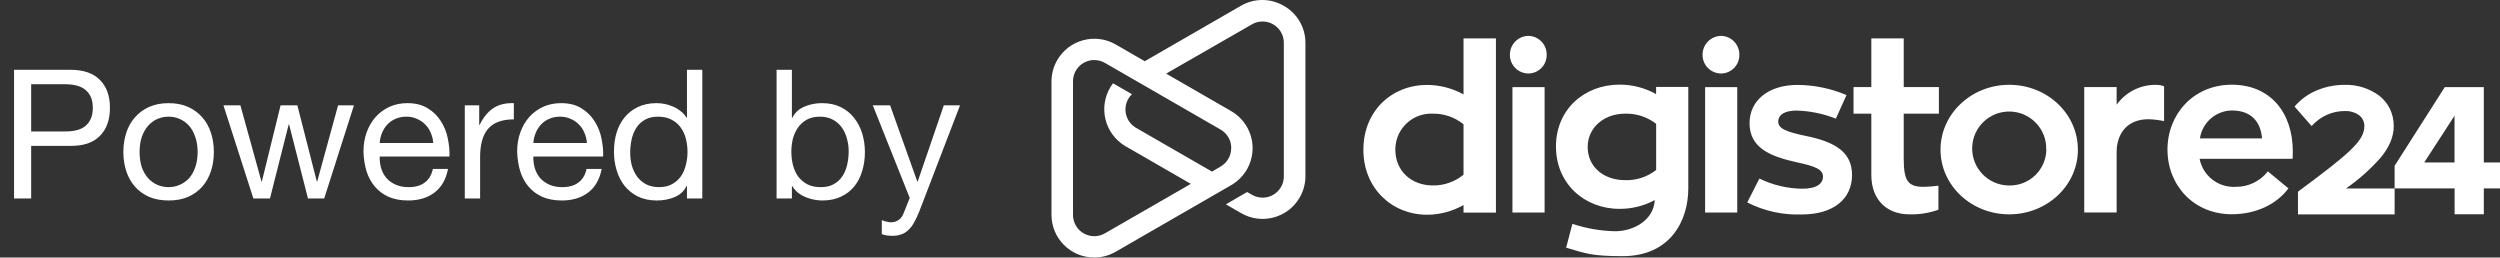
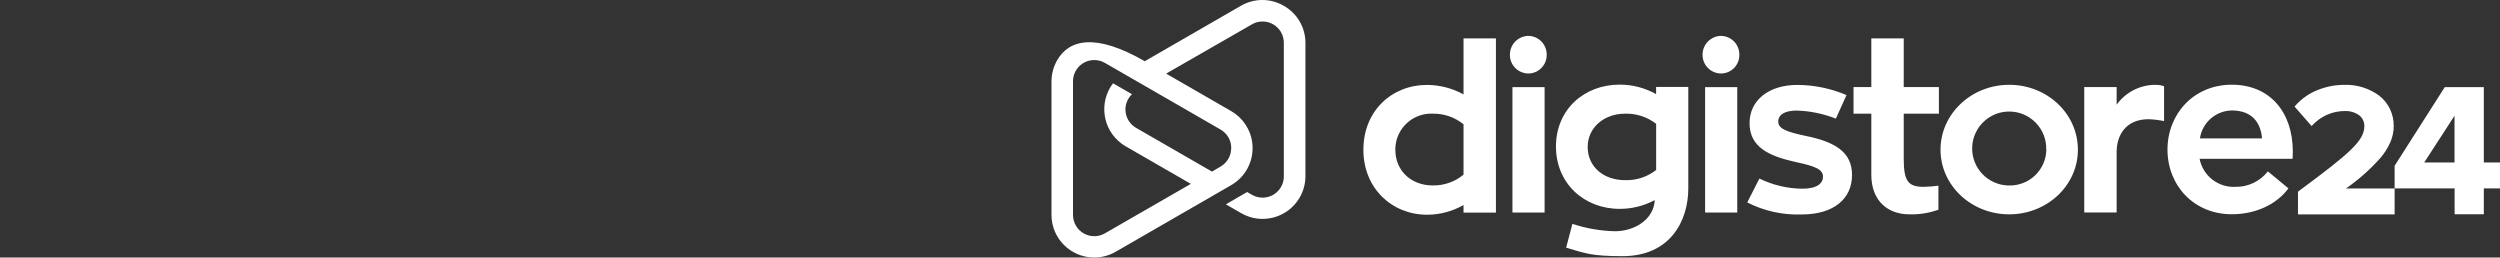
<svg xmlns="http://www.w3.org/2000/svg" width="233" height="24" viewBox="0 0 233 24" fill="none">
  <rect x="0" y="0" width="233" height="24" fill="#333333" stroke="none" />
-   <path d="M2.905 12.25H6.03C6.937 12.262 7.598 12.077 8.013 11.696C8.438 11.315 8.651 10.766 8.651 10.05C8.651 9.333 8.438 8.79 8.013 8.42C7.598 8.039 6.937 7.849 6.03 7.849H2.905V12.25ZM1.309 6.505H6.568C7.777 6.505 8.69 6.818 9.306 7.446C9.933 8.062 10.247 8.93 10.247 10.05C10.247 11.17 9.933 12.043 9.306 12.67C8.69 13.298 7.777 13.606 6.568 13.594H2.905V18.5H1.309V6.505ZM13.01 14.166C13.01 14.692 13.077 15.162 13.211 15.577C13.357 15.98 13.553 16.322 13.799 16.602C14.046 16.87 14.331 17.078 14.656 17.223C14.992 17.369 15.345 17.442 15.714 17.442C16.084 17.442 16.431 17.369 16.756 17.223C17.092 17.078 17.383 16.87 17.63 16.602C17.876 16.322 18.066 15.98 18.201 15.577C18.346 15.162 18.419 14.692 18.419 14.166C18.419 13.639 18.346 13.174 18.201 12.771C18.066 12.357 17.876 12.01 17.63 11.73C17.383 11.45 17.092 11.237 16.756 11.091C16.431 10.946 16.084 10.873 15.714 10.873C15.345 10.873 14.992 10.946 14.656 11.091C14.331 11.237 14.046 11.45 13.799 11.73C13.553 12.01 13.357 12.357 13.211 12.771C13.077 13.174 13.01 13.639 13.01 14.166ZM11.498 14.166C11.498 13.527 11.587 12.934 11.766 12.385C11.946 11.825 12.214 11.343 12.573 10.94C12.931 10.526 13.374 10.201 13.9 9.966C14.426 9.73 15.031 9.613 15.714 9.613C16.409 9.613 17.014 9.73 17.529 9.966C18.055 10.201 18.498 10.526 18.856 10.94C19.214 11.343 19.483 11.825 19.662 12.385C19.842 12.934 19.931 13.527 19.931 14.166C19.931 14.804 19.842 15.398 19.662 15.946C19.483 16.495 19.214 16.977 18.856 17.391C18.498 17.794 18.055 18.114 17.529 18.349C17.014 18.573 16.409 18.685 15.714 18.685C15.031 18.685 14.426 18.573 13.9 18.349C13.374 18.114 12.931 17.794 12.573 17.391C12.214 16.977 11.946 16.495 11.766 15.946C11.587 15.398 11.498 14.804 11.498 14.166ZM30.216 18.5H28.704L26.941 11.595H26.907L25.16 18.5H23.614L20.825 9.814H22.404L24.37 16.921H24.404L26.151 9.814H27.713L29.528 16.921H29.561L31.51 9.814H32.989L30.216 18.5ZM40.377 13.326C40.355 12.99 40.276 12.67 40.142 12.368C40.019 12.066 39.845 11.808 39.621 11.595C39.408 11.371 39.151 11.198 38.849 11.074C38.557 10.94 38.233 10.873 37.874 10.873C37.505 10.873 37.169 10.94 36.866 11.074C36.575 11.198 36.323 11.371 36.11 11.595C35.897 11.819 35.729 12.082 35.606 12.385C35.483 12.676 35.41 12.99 35.388 13.326H40.377ZM41.755 15.745C41.565 16.719 41.145 17.453 40.495 17.946C39.845 18.438 39.028 18.685 38.042 18.685C37.348 18.685 36.743 18.573 36.228 18.349C35.724 18.125 35.298 17.811 34.951 17.408C34.604 17.005 34.34 16.523 34.161 15.963C33.993 15.403 33.898 14.793 33.876 14.132C33.876 13.471 33.977 12.866 34.178 12.318C34.38 11.769 34.66 11.293 35.018 10.89C35.388 10.486 35.819 10.173 36.312 9.949C36.816 9.725 37.364 9.613 37.958 9.613C38.731 9.613 39.369 9.775 39.873 10.1C40.389 10.414 40.797 10.817 41.1 11.31C41.413 11.802 41.626 12.34 41.738 12.922C41.861 13.505 41.912 14.059 41.889 14.586H35.388C35.377 14.966 35.421 15.33 35.522 15.678C35.623 16.014 35.785 16.316 36.009 16.585C36.233 16.842 36.519 17.05 36.866 17.206C37.213 17.363 37.622 17.442 38.093 17.442C38.697 17.442 39.19 17.302 39.571 17.022C39.963 16.742 40.221 16.316 40.344 15.745H41.755ZM43.319 9.814H44.663V11.646H44.697C45.044 10.94 45.469 10.419 45.974 10.083C46.477 9.747 47.116 9.59 47.889 9.613V11.125C47.318 11.125 46.83 11.203 46.427 11.36C46.024 11.517 45.699 11.746 45.453 12.049C45.206 12.351 45.027 12.721 44.915 13.158C44.803 13.583 44.747 14.076 44.747 14.636V18.5H43.319V9.814ZM54.7 13.326C54.678 12.99 54.599 12.67 54.465 12.368C54.342 12.066 54.168 11.808 53.944 11.595C53.731 11.371 53.474 11.198 53.171 11.074C52.88 10.94 52.555 10.873 52.197 10.873C51.827 10.873 51.491 10.94 51.189 11.074C50.898 11.198 50.646 11.371 50.433 11.595C50.22 11.819 50.052 12.082 49.929 12.385C49.806 12.676 49.733 12.99 49.71 13.326H54.7ZM56.078 15.745C55.887 16.719 55.467 17.453 54.818 17.946C54.168 18.438 53.35 18.685 52.365 18.685C51.67 18.685 51.066 18.573 50.55 18.349C50.046 18.125 49.621 17.811 49.274 17.408C48.926 17.005 48.663 16.523 48.484 15.963C48.316 15.403 48.221 14.793 48.198 14.132C48.198 13.471 48.299 12.866 48.501 12.318C48.702 11.769 48.982 11.293 49.341 10.89C49.71 10.486 50.142 10.173 50.634 9.949C51.138 9.725 51.687 9.613 52.281 9.613C53.054 9.613 53.692 9.775 54.196 10.1C54.711 10.414 55.12 10.817 55.422 11.31C55.736 11.802 55.949 12.34 56.061 12.922C56.184 13.505 56.234 14.059 56.212 14.586H49.71C49.699 14.966 49.744 15.33 49.845 15.678C49.946 16.014 50.108 16.316 50.332 16.585C50.556 16.842 50.842 17.05 51.189 17.206C51.536 17.363 51.945 17.442 52.415 17.442C53.02 17.442 53.513 17.302 53.894 17.022C54.286 16.742 54.543 16.316 54.666 15.745H56.078ZM58.734 14.233C58.734 14.636 58.784 15.034 58.885 15.426C58.997 15.806 59.159 16.148 59.372 16.45C59.596 16.753 59.876 16.994 60.212 17.173C60.559 17.352 60.963 17.442 61.422 17.442C61.903 17.442 62.312 17.346 62.648 17.156C62.984 16.966 63.259 16.719 63.471 16.417C63.684 16.103 63.835 15.75 63.925 15.358C64.026 14.966 64.076 14.569 64.076 14.166C64.076 13.74 64.026 13.331 63.925 12.939C63.824 12.536 63.662 12.183 63.438 11.881C63.225 11.578 62.945 11.338 62.598 11.158C62.251 10.968 61.831 10.873 61.338 10.873C60.856 10.873 60.447 10.968 60.111 11.158C59.775 11.349 59.507 11.601 59.305 11.914C59.103 12.228 58.958 12.586 58.868 12.99C58.779 13.393 58.734 13.807 58.734 14.233ZM65.454 18.5H64.026V17.324H63.992C63.757 17.806 63.387 18.153 62.883 18.366C62.379 18.578 61.825 18.685 61.22 18.685C60.548 18.685 59.96 18.562 59.456 18.315C58.963 18.069 58.549 17.738 58.213 17.324C57.888 16.91 57.642 16.428 57.474 15.879C57.306 15.33 57.222 14.748 57.222 14.132C57.222 13.516 57.3 12.934 57.457 12.385C57.625 11.836 57.871 11.36 58.196 10.957C58.532 10.542 58.947 10.218 59.439 9.982C59.943 9.736 60.526 9.613 61.187 9.613C61.411 9.613 61.651 9.635 61.909 9.68C62.167 9.725 62.424 9.803 62.682 9.915C62.939 10.016 63.18 10.156 63.404 10.335C63.639 10.503 63.835 10.716 63.992 10.974H64.026V6.505H65.454V18.5ZM72.377 6.505H73.805V10.99H73.839C74.074 10.509 74.443 10.162 74.947 9.949C75.451 9.725 76.006 9.613 76.611 9.613C77.283 9.613 77.865 9.736 78.358 9.982C78.862 10.229 79.276 10.565 79.601 10.99C79.937 11.405 80.189 11.886 80.357 12.435C80.525 12.984 80.609 13.566 80.609 14.182C80.609 14.798 80.525 15.381 80.357 15.93C80.2 16.478 79.954 16.96 79.618 17.374C79.293 17.778 78.879 18.097 78.375 18.332C77.882 18.567 77.305 18.685 76.644 18.685C76.431 18.685 76.191 18.662 75.922 18.618C75.664 18.573 75.407 18.5 75.149 18.399C74.891 18.298 74.645 18.164 74.41 17.996C74.186 17.817 73.995 17.598 73.839 17.341H73.805V18.5H72.377V6.505ZM79.097 14.082C79.097 13.678 79.041 13.286 78.929 12.906C78.828 12.514 78.666 12.166 78.442 11.864C78.229 11.562 77.949 11.321 77.602 11.142C77.266 10.962 76.868 10.873 76.409 10.873C75.927 10.873 75.519 10.968 75.183 11.158C74.847 11.349 74.572 11.601 74.359 11.914C74.147 12.217 73.99 12.564 73.889 12.956C73.799 13.348 73.755 13.746 73.755 14.149C73.755 14.574 73.805 14.989 73.906 15.392C74.007 15.784 74.163 16.131 74.376 16.434C74.6 16.736 74.886 16.982 75.233 17.173C75.58 17.352 76 17.442 76.493 17.442C76.986 17.442 77.395 17.346 77.719 17.156C78.055 16.966 78.324 16.714 78.526 16.4C78.727 16.086 78.873 15.728 78.963 15.325C79.052 14.922 79.097 14.507 79.097 14.082ZM85.696 19.659C85.528 20.085 85.36 20.443 85.192 20.734C85.035 21.026 84.856 21.261 84.654 21.44C84.464 21.63 84.245 21.765 83.999 21.843C83.764 21.933 83.489 21.978 83.176 21.978C83.008 21.978 82.84 21.966 82.672 21.944C82.504 21.922 82.341 21.882 82.184 21.826V20.516C82.308 20.572 82.448 20.617 82.604 20.65C82.772 20.695 82.912 20.718 83.024 20.718C83.316 20.718 83.556 20.645 83.747 20.499C83.948 20.365 84.1 20.169 84.2 19.911L84.788 18.45L81.344 9.814H82.957L85.494 16.921H85.528L87.964 9.814H89.476L85.696 19.659Z" fill="white" />
  <path d="M136.401 16.273V11.583C135.592 10.927 134.578 10.577 133.536 10.593C131.691 10.512 130.129 11.94 130.047 13.782C130.045 13.837 130.044 13.892 130.044 13.947C130.044 15.928 131.532 17.283 133.536 17.283C134.582 17.301 135.6 16.944 136.405 16.276L136.401 16.273ZM139.421 3.578V19.817H136.401V19.108C135.364 19.7 134.191 20.012 132.997 20.012C129.743 20.012 127.068 17.56 127.068 13.963C127.068 10.304 129.743 7.915 132.997 7.915C134.188 7.919 135.359 8.223 136.401 8.798V3.578H139.421ZM140.96 19.806V8.121H143.956V19.806H140.96ZM140.722 5.107C140.716 4.146 141.486 3.359 142.448 3.344C143.406 3.361 144.168 4.151 144.151 5.106V5.107C144.166 6.054 143.409 6.834 142.461 6.85C142.456 6.85 142.452 6.85 142.448 6.85C141.491 6.845 140.718 6.067 140.722 5.111V5.107ZM151.464 16.791C152.508 16.822 153.53 16.488 154.353 15.845V11.539C153.529 10.9 152.508 10.565 151.464 10.593C149.46 10.593 147.972 11.928 147.972 13.69C147.968 15.544 149.452 16.791 151.46 16.791H151.464ZM157.349 8.121V17.568C157.349 20.582 155.666 23.874 151.226 23.874C148.337 23.874 147.777 23.616 145.964 23.081L146.547 20.863C147.829 21.288 149.166 21.521 150.515 21.552C152.305 21.552 154.138 20.475 154.222 18.649C153.215 19.191 152.088 19.471 150.944 19.465C147.667 19.465 145.016 17.12 145.016 13.654C145.016 10.188 147.667 7.887 150.944 7.887C152.137 7.884 153.309 8.188 154.349 8.771V8.105H157.344L157.349 8.121ZM158.916 19.806V8.121H161.912V19.806H158.916ZM158.678 5.107C158.671 4.146 159.442 3.359 160.404 3.344C161.361 3.361 162.124 4.151 162.106 5.106L162.106 5.107C162.124 6.052 161.371 6.832 160.424 6.85C160.417 6.85 160.41 6.85 160.404 6.85C159.446 6.845 158.673 6.067 158.678 5.111V5.107ZM163.975 16.641C165.225 17.251 166.596 17.575 167.987 17.588C169.368 17.588 169.904 17.073 169.904 16.471C169.904 15.805 169.237 15.5 167.423 15.116C164.899 14.558 163.058 13.737 163.058 11.48C163.058 9.373 164.805 7.915 167.522 7.915C169.094 7.922 170.648 8.244 172.094 8.862L171.102 11.056C169.94 10.599 168.708 10.344 167.459 10.304C166.316 10.304 165.733 10.7 165.733 11.337C165.733 11.975 166.443 12.284 168.32 12.672C171.038 13.23 172.61 14.177 172.61 16.308C172.61 18.526 170.907 19.988 167.911 19.988C166.154 20.052 164.409 19.667 162.844 18.867L163.975 16.641ZM177.427 10.593V14.724C177.427 16.811 177.772 17.413 179.28 17.413C179.742 17.403 180.203 17.368 180.661 17.306V19.544C179.79 19.858 178.868 20.004 177.943 19.976C175.982 19.976 174.407 18.748 174.407 16.296V10.593H172.749V8.117H174.407V3.578H177.427V8.117H180.705V10.593H177.427ZM190.708 13.951C190.77 12.049 189.274 10.457 187.368 10.396C185.463 10.335 183.868 11.828 183.807 13.73C183.746 15.632 185.241 17.224 187.147 17.285C187.184 17.286 187.222 17.287 187.26 17.287C189.138 17.32 190.686 15.827 190.72 13.953V13.951H190.708ZM193.66 13.951C193.66 17.287 190.791 19.976 187.26 19.976C183.728 19.976 180.856 17.287 180.856 13.951C180.856 10.617 183.724 7.903 187.26 7.903C190.795 7.903 193.66 10.593 193.66 13.951ZM197.271 9.757C198.122 8.574 199.499 7.882 200.957 7.907C201.208 7.91 201.456 7.954 201.691 8.038V11.286C201.216 11.187 200.733 11.129 200.247 11.111C198.092 11.111 197.271 12.641 197.271 14.165V19.802H194.251V8.117H197.271V9.753V9.757ZM205.025 12.898H210.822C210.715 11.563 210.005 10.295 207.997 10.295C206.505 10.324 205.251 11.424 205.033 12.898H205.025ZM205.005 14.811C205.314 16.388 206.738 17.497 208.346 17.413C209.523 17.433 210.642 16.899 211.365 15.972L213.282 17.556C212.203 19.018 210.286 19.968 208.001 19.968C204.465 19.968 202.009 17.279 202.009 13.943C202.009 10.609 204.465 7.895 208.001 7.895C211.6 7.895 213.691 10.498 213.691 14.134C213.691 14.372 213.671 14.609 213.671 14.799H205.005V14.811ZM218.655 17.56V17.564H223.179V19.98H214.171V17.865L214.218 17.829C219.048 14.26 220.357 13.104 220.357 11.749C220.365 11.333 220.164 10.941 219.822 10.704C219.456 10.46 219.023 10.336 218.584 10.347C217.989 10.342 217.401 10.463 216.857 10.704C216.357 10.934 215.906 11.257 215.528 11.658L215.441 11.749L213.853 9.931L213.921 9.856C214.496 9.201 215.22 8.695 216.032 8.379C216.821 8.066 217.663 7.906 218.512 7.907C219.675 7.874 220.815 8.231 221.75 8.921C222.165 9.246 222.501 9.661 222.734 10.133C222.977 10.637 223.101 11.19 223.095 11.749C223.094 12.266 222.987 12.777 222.782 13.25C222.549 13.778 222.24 14.269 221.865 14.708C220.912 15.782 219.834 16.739 218.655 17.56ZM225.936 15.144H228.762V10.787L225.936 15.144ZM231.492 15.144H233V17.56H231.492V19.972H228.77V17.56H223.178V15.453L227.853 8.121H231.492V15.144Z" fill="white" />
-   <path d="M117.626 0C116.945 0.004 116.264 0.183 115.654 0.538L106.69 5.706L103.987 4.147C102.079 3.045 99.638 3.697 98.535 5.602C98.183 6.209 97.998 6.899 97.999 7.601V20.009V20.037C98.006 22.22 99.776 23.992 101.967 24H101.989C102.691 23.999 103.38 23.812 103.987 23.459L112.951 18.292L114.746 17.255L114.937 17.14C116.781 15.936 117.299 13.467 116.092 11.625C115.75 11.102 115.289 10.667 114.746 10.355L108.683 6.861L116.657 2.283C117.597 1.723 118.813 2.031 119.373 2.97C119.561 3.283 119.658 3.642 119.653 4.008V16.416C119.667 17.509 118.792 18.406 117.698 18.42C117.331 18.425 116.971 18.328 116.657 18.141L116.233 17.896L114.251 19.044L115.678 19.867C117.586 20.968 120.027 20.316 121.13 18.411C121.481 17.805 121.666 17.117 121.666 16.416V3.992C121.668 2.561 120.895 1.24 119.645 0.538C119.035 0.183 118.354 0.004 117.672 0H117.626ZM100.284 21.048C100.096 20.734 99.999 20.374 100.004 20.009V7.601C99.99 6.508 100.865 5.611 101.959 5.597C102.326 5.592 102.686 5.688 103 5.875L113.764 12.079C114.38 12.435 114.759 13.094 114.754 13.805H114.746C114.749 14.517 114.368 15.176 113.748 15.53L112.955 15.993L105.893 11.922C104.943 11.381 104.611 10.173 105.152 9.223C105.246 9.06 105.362 8.91 105.497 8.78L103.733 7.763C102.396 9.521 102.74 12.028 104.5 13.362C104.635 13.465 104.776 13.558 104.922 13.643L110.986 17.137L103 21.734C102.682 21.924 102.332 22.014 101.987 22.014C101.312 22.014 100.654 21.669 100.284 21.048Z" fill="white" />
+   <path d="M117.626 0C116.945 0.004 116.264 0.183 115.654 0.538L106.69 5.706C102.079 3.045 99.638 3.697 98.535 5.602C98.183 6.209 97.998 6.899 97.999 7.601V20.009V20.037C98.006 22.22 99.776 23.992 101.967 24H101.989C102.691 23.999 103.38 23.812 103.987 23.459L112.951 18.292L114.746 17.255L114.937 17.14C116.781 15.936 117.299 13.467 116.092 11.625C115.75 11.102 115.289 10.667 114.746 10.355L108.683 6.861L116.657 2.283C117.597 1.723 118.813 2.031 119.373 2.97C119.561 3.283 119.658 3.642 119.653 4.008V16.416C119.667 17.509 118.792 18.406 117.698 18.42C117.331 18.425 116.971 18.328 116.657 18.141L116.233 17.896L114.251 19.044L115.678 19.867C117.586 20.968 120.027 20.316 121.13 18.411C121.481 17.805 121.666 17.117 121.666 16.416V3.992C121.668 2.561 120.895 1.24 119.645 0.538C119.035 0.183 118.354 0.004 117.672 0H117.626ZM100.284 21.048C100.096 20.734 99.999 20.374 100.004 20.009V7.601C99.99 6.508 100.865 5.611 101.959 5.597C102.326 5.592 102.686 5.688 103 5.875L113.764 12.079C114.38 12.435 114.759 13.094 114.754 13.805H114.746C114.749 14.517 114.368 15.176 113.748 15.53L112.955 15.993L105.893 11.922C104.943 11.381 104.611 10.173 105.152 9.223C105.246 9.06 105.362 8.91 105.497 8.78L103.733 7.763C102.396 9.521 102.74 12.028 104.5 13.362C104.635 13.465 104.776 13.558 104.922 13.643L110.986 17.137L103 21.734C102.682 21.924 102.332 22.014 101.987 22.014C101.312 22.014 100.654 21.669 100.284 21.048Z" fill="white" />
</svg>